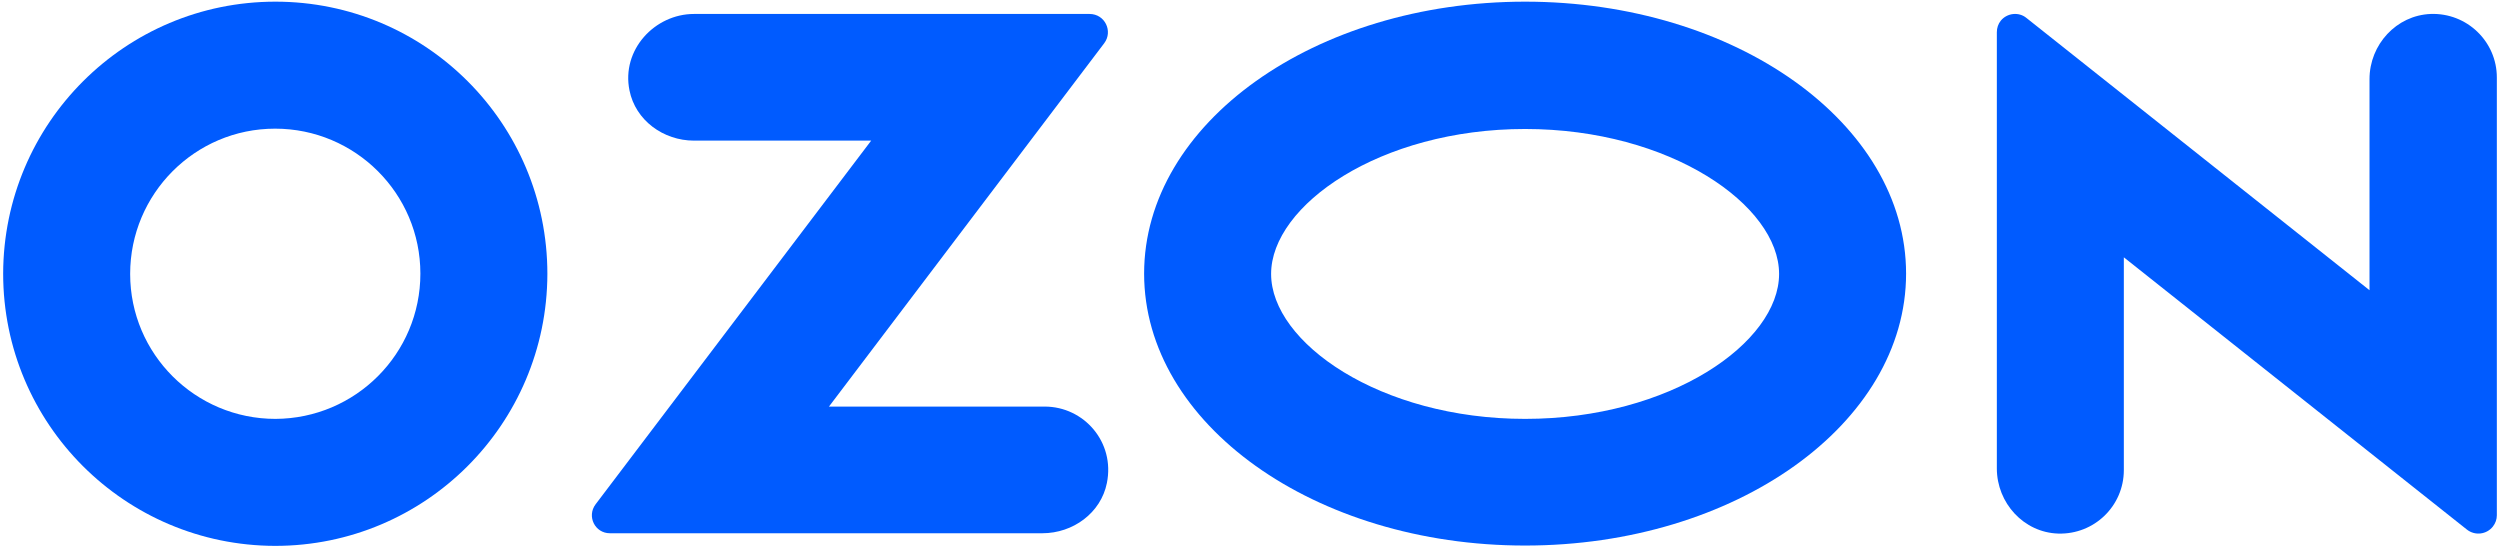
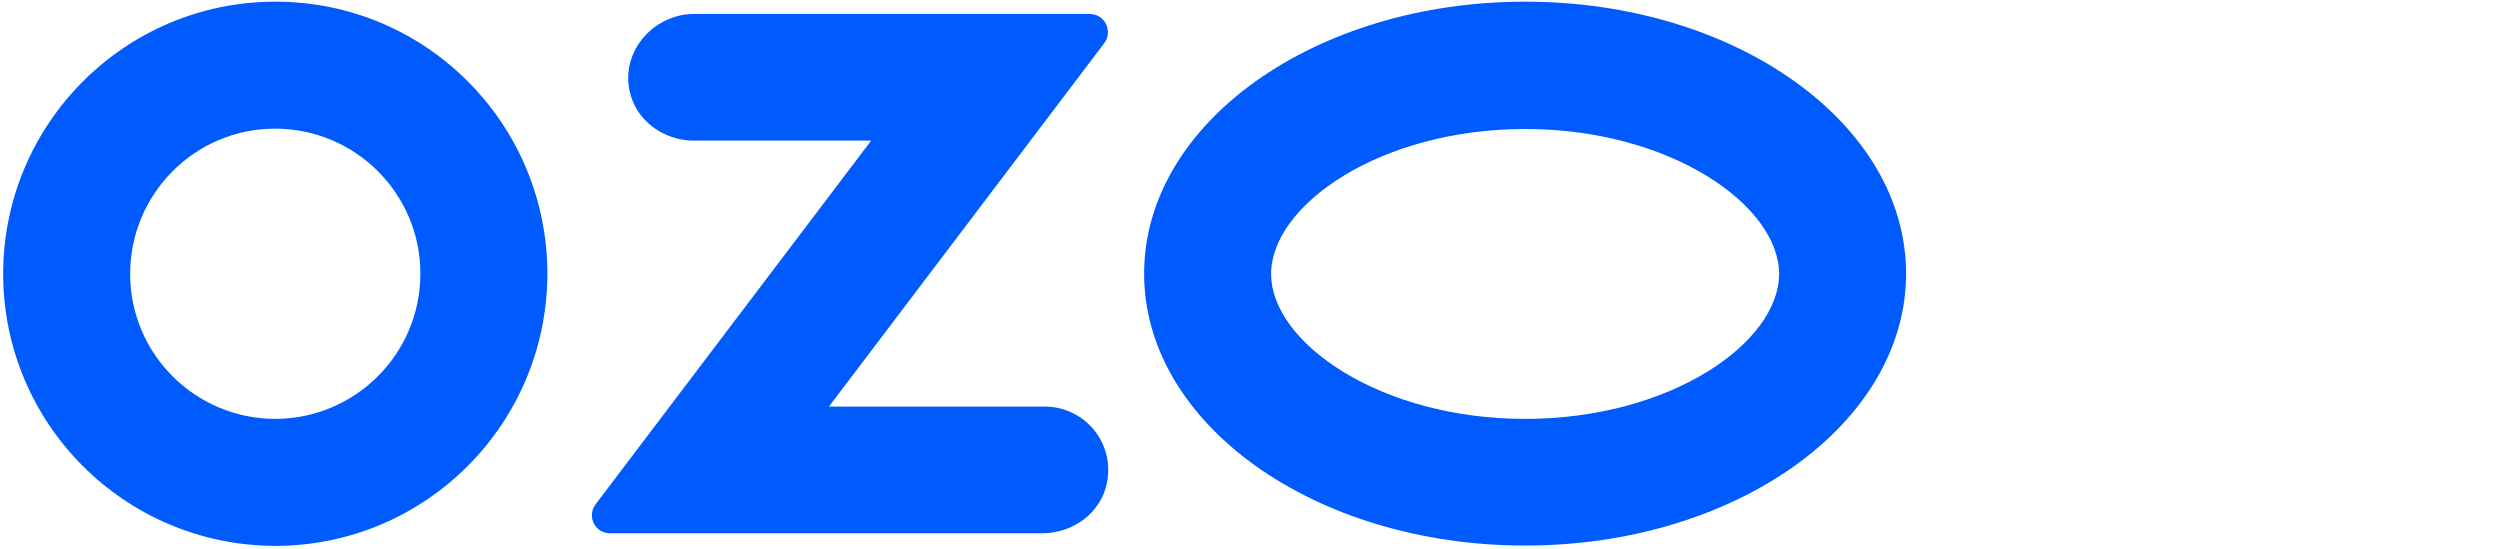
<svg xmlns="http://www.w3.org/2000/svg" width="752" height="165" viewBox="0 0 752 165" fill="none">
  <path d="M458.75 0.5C395.45 0.5 344.15 37.1 344.15 82.3C344.15 127.5 395.45 164.1 458.75 164.1C522.05 164.1 573.35 127.5 573.35 82.3C573.35 37.1 522.05 0.5 458.75 0.5ZM458.75 126C415.05 126 382.35 103 382.35 82.4C382.35 61.8 415.05 38.8 458.75 38.8C502.45 38.8 535.15 61.8 535.15 82.4C535.15 103 502.55 126 458.75 126Z" fill="#005BFF" />
  <path d="M82.851 0.5C37.651 0.5 1.051 37.1 0.951 82.3C0.951 127.5 37.551 164.1 82.751 164.2C127.951 164.2 164.551 127.6 164.651 82.4C164.651 37.1 128.051 0.5 82.851 0.5ZM126.451 82.3C126.451 106.4 106.951 125.9 82.851 126C58.751 126 39.151 106.5 39.151 82.4C39.151 58.3 58.651 38.7 82.751 38.7C106.851 38.7 126.451 58.2 126.451 82.3Z" fill="#005BFF" />
  <path d="M314.25 122.3H249.35L332.15 13C334.85 9.4 332.35 4.2 327.75 4.2H208.75C196.95 4.2 186.85 15 189.35 27.2C191.15 36.2 199.55 42.3 208.75 42.3H262.05L179.15 151.7C176.45 155.3 178.95 160.4 183.45 160.4H313.55C322.75 160.4 331.15 154.3 332.95 145.3C335.45 133 326.05 122.3 314.25 122.3Z" fill="#005BFF" />
-   <path d="M751.049 23.3V155C751.049 156.2 750.649 157.4 749.849 158.4C747.949 160.8 744.449 161.2 742.049 159.3L638.85 77.4V141.4C638.85 152.2 629.95 160.8 619.15 160.5C608.75 160.2 600.65 151.3 600.65 140.9V9.7C600.65 8.4 601.05 7.2 601.85 6.2C603.75 3.9 607.25 3.5 609.55 5.4L712.749 87.3V23.8C712.749 13.4 720.849 4.6 731.149 4.2C742.049 3.8 751.049 12.5 751.049 23.3Z" fill="#005BFF" />
</svg>